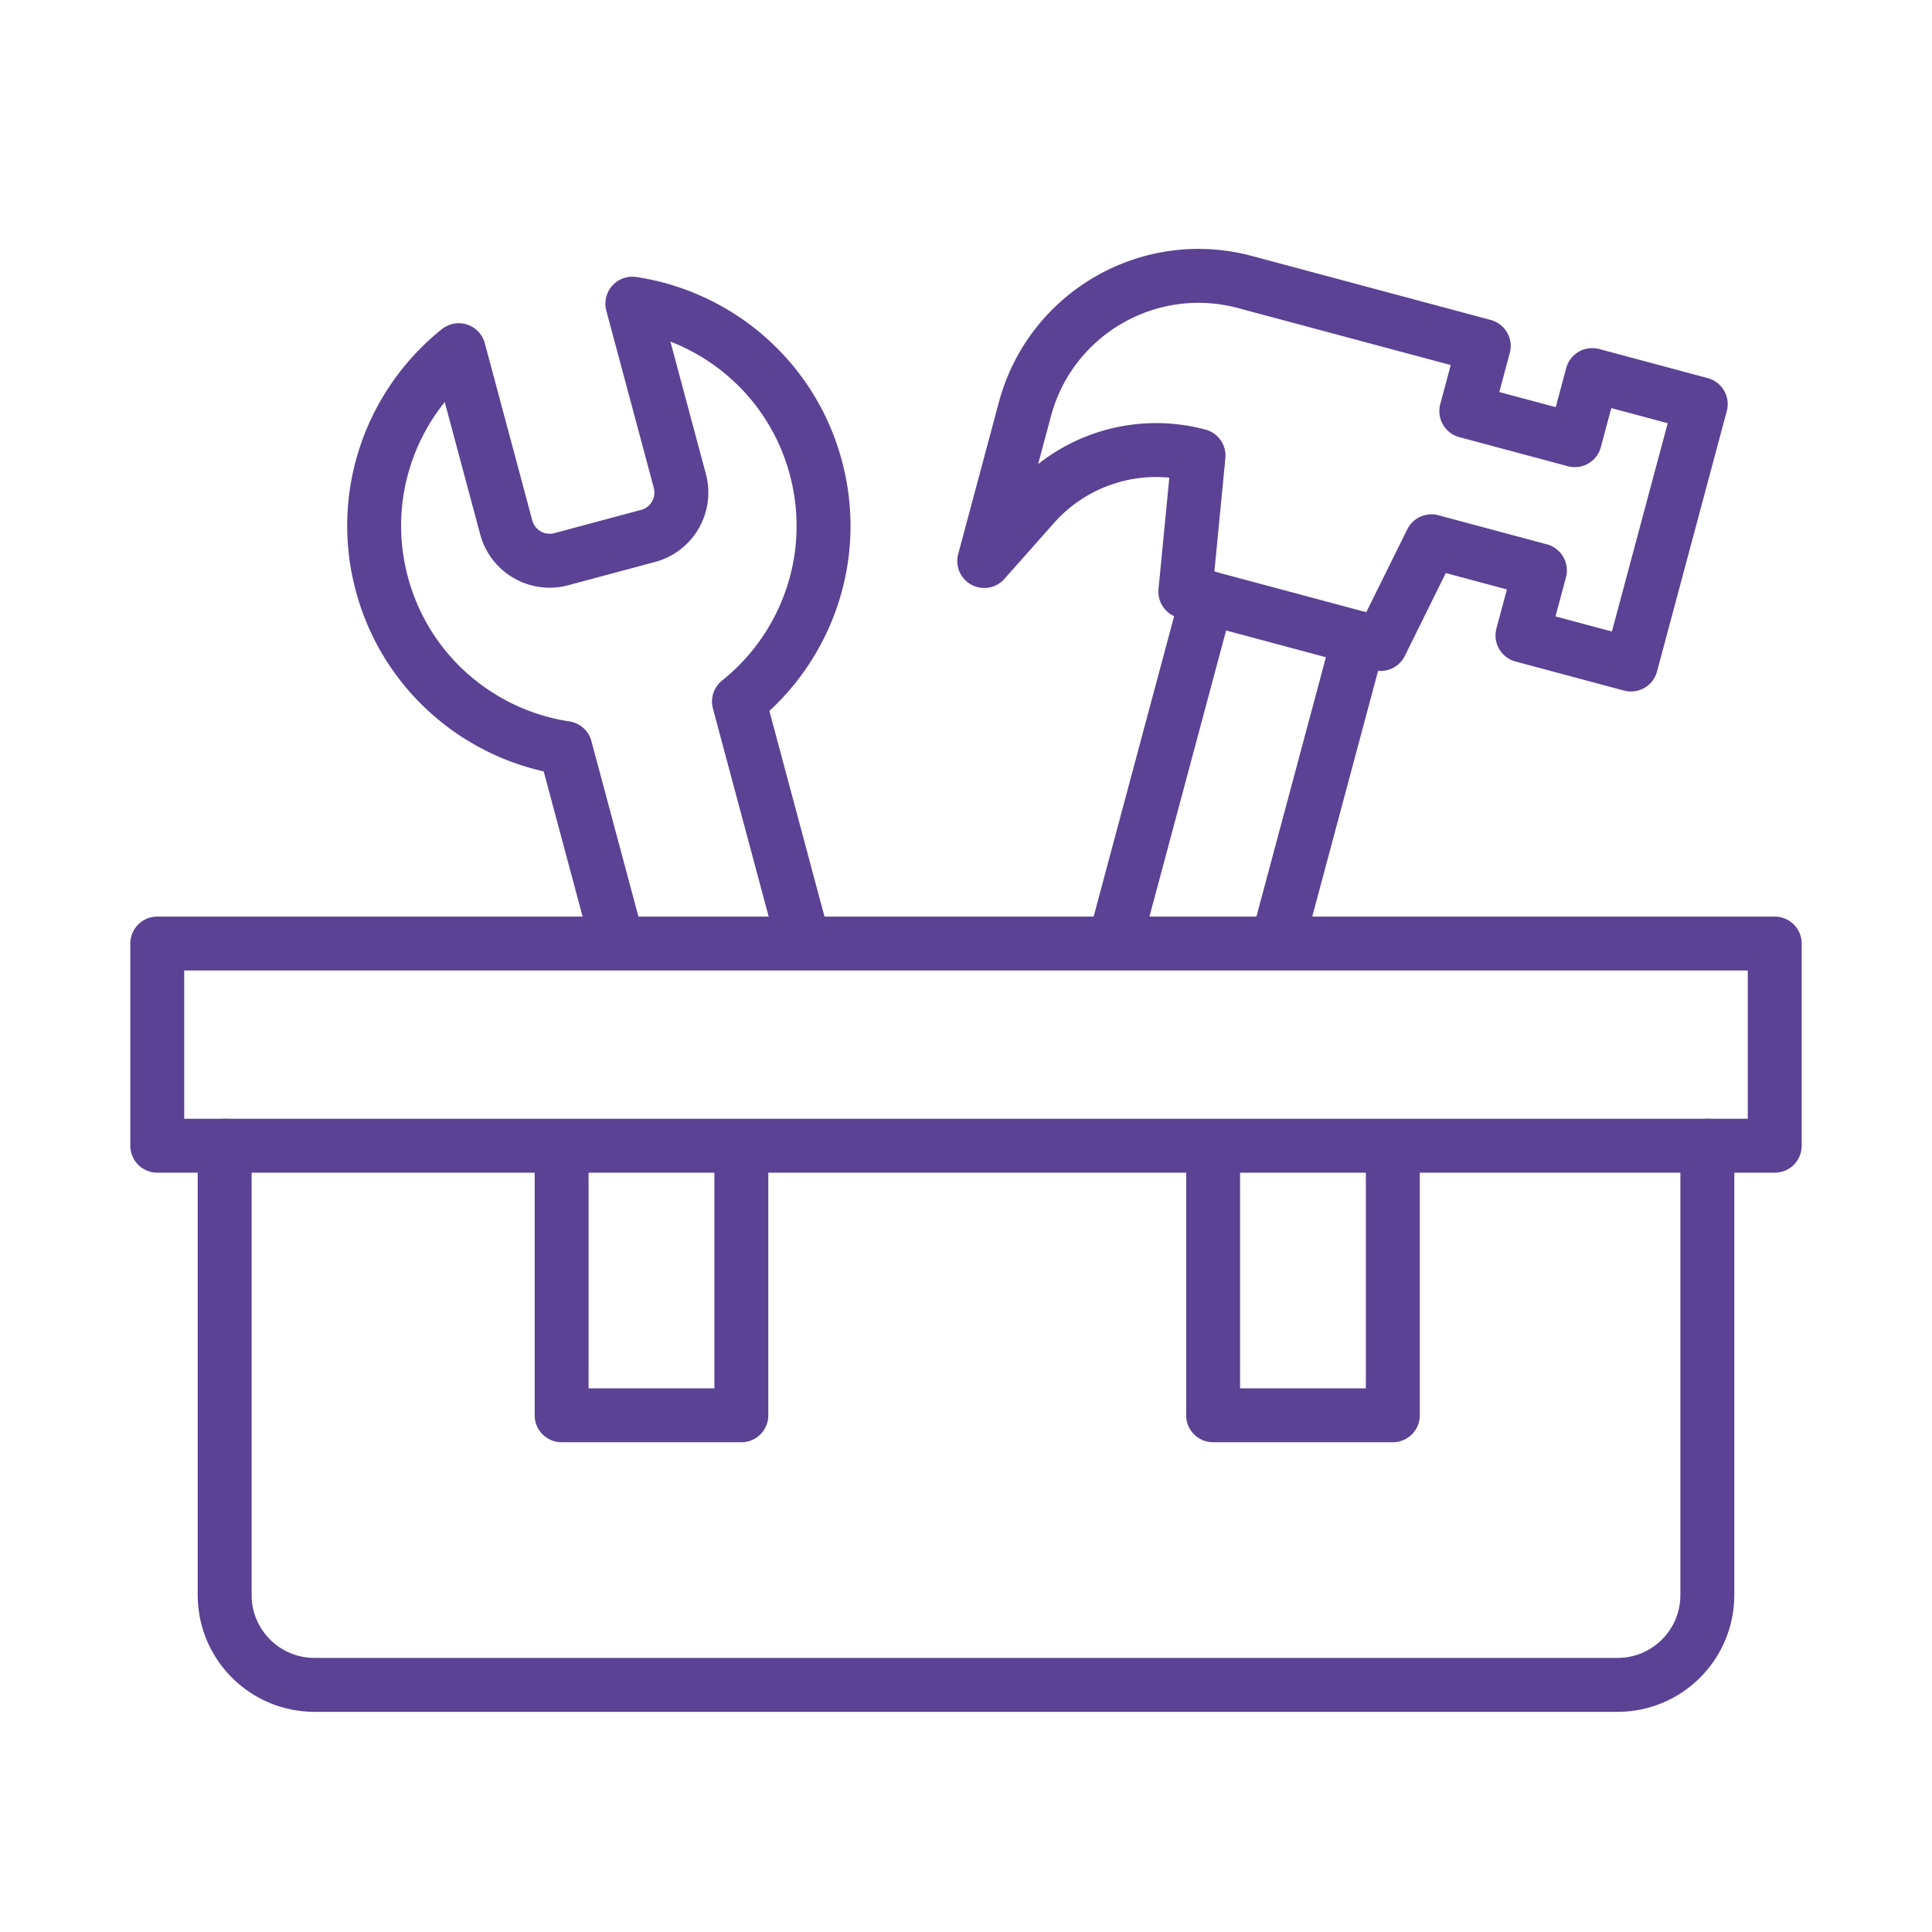
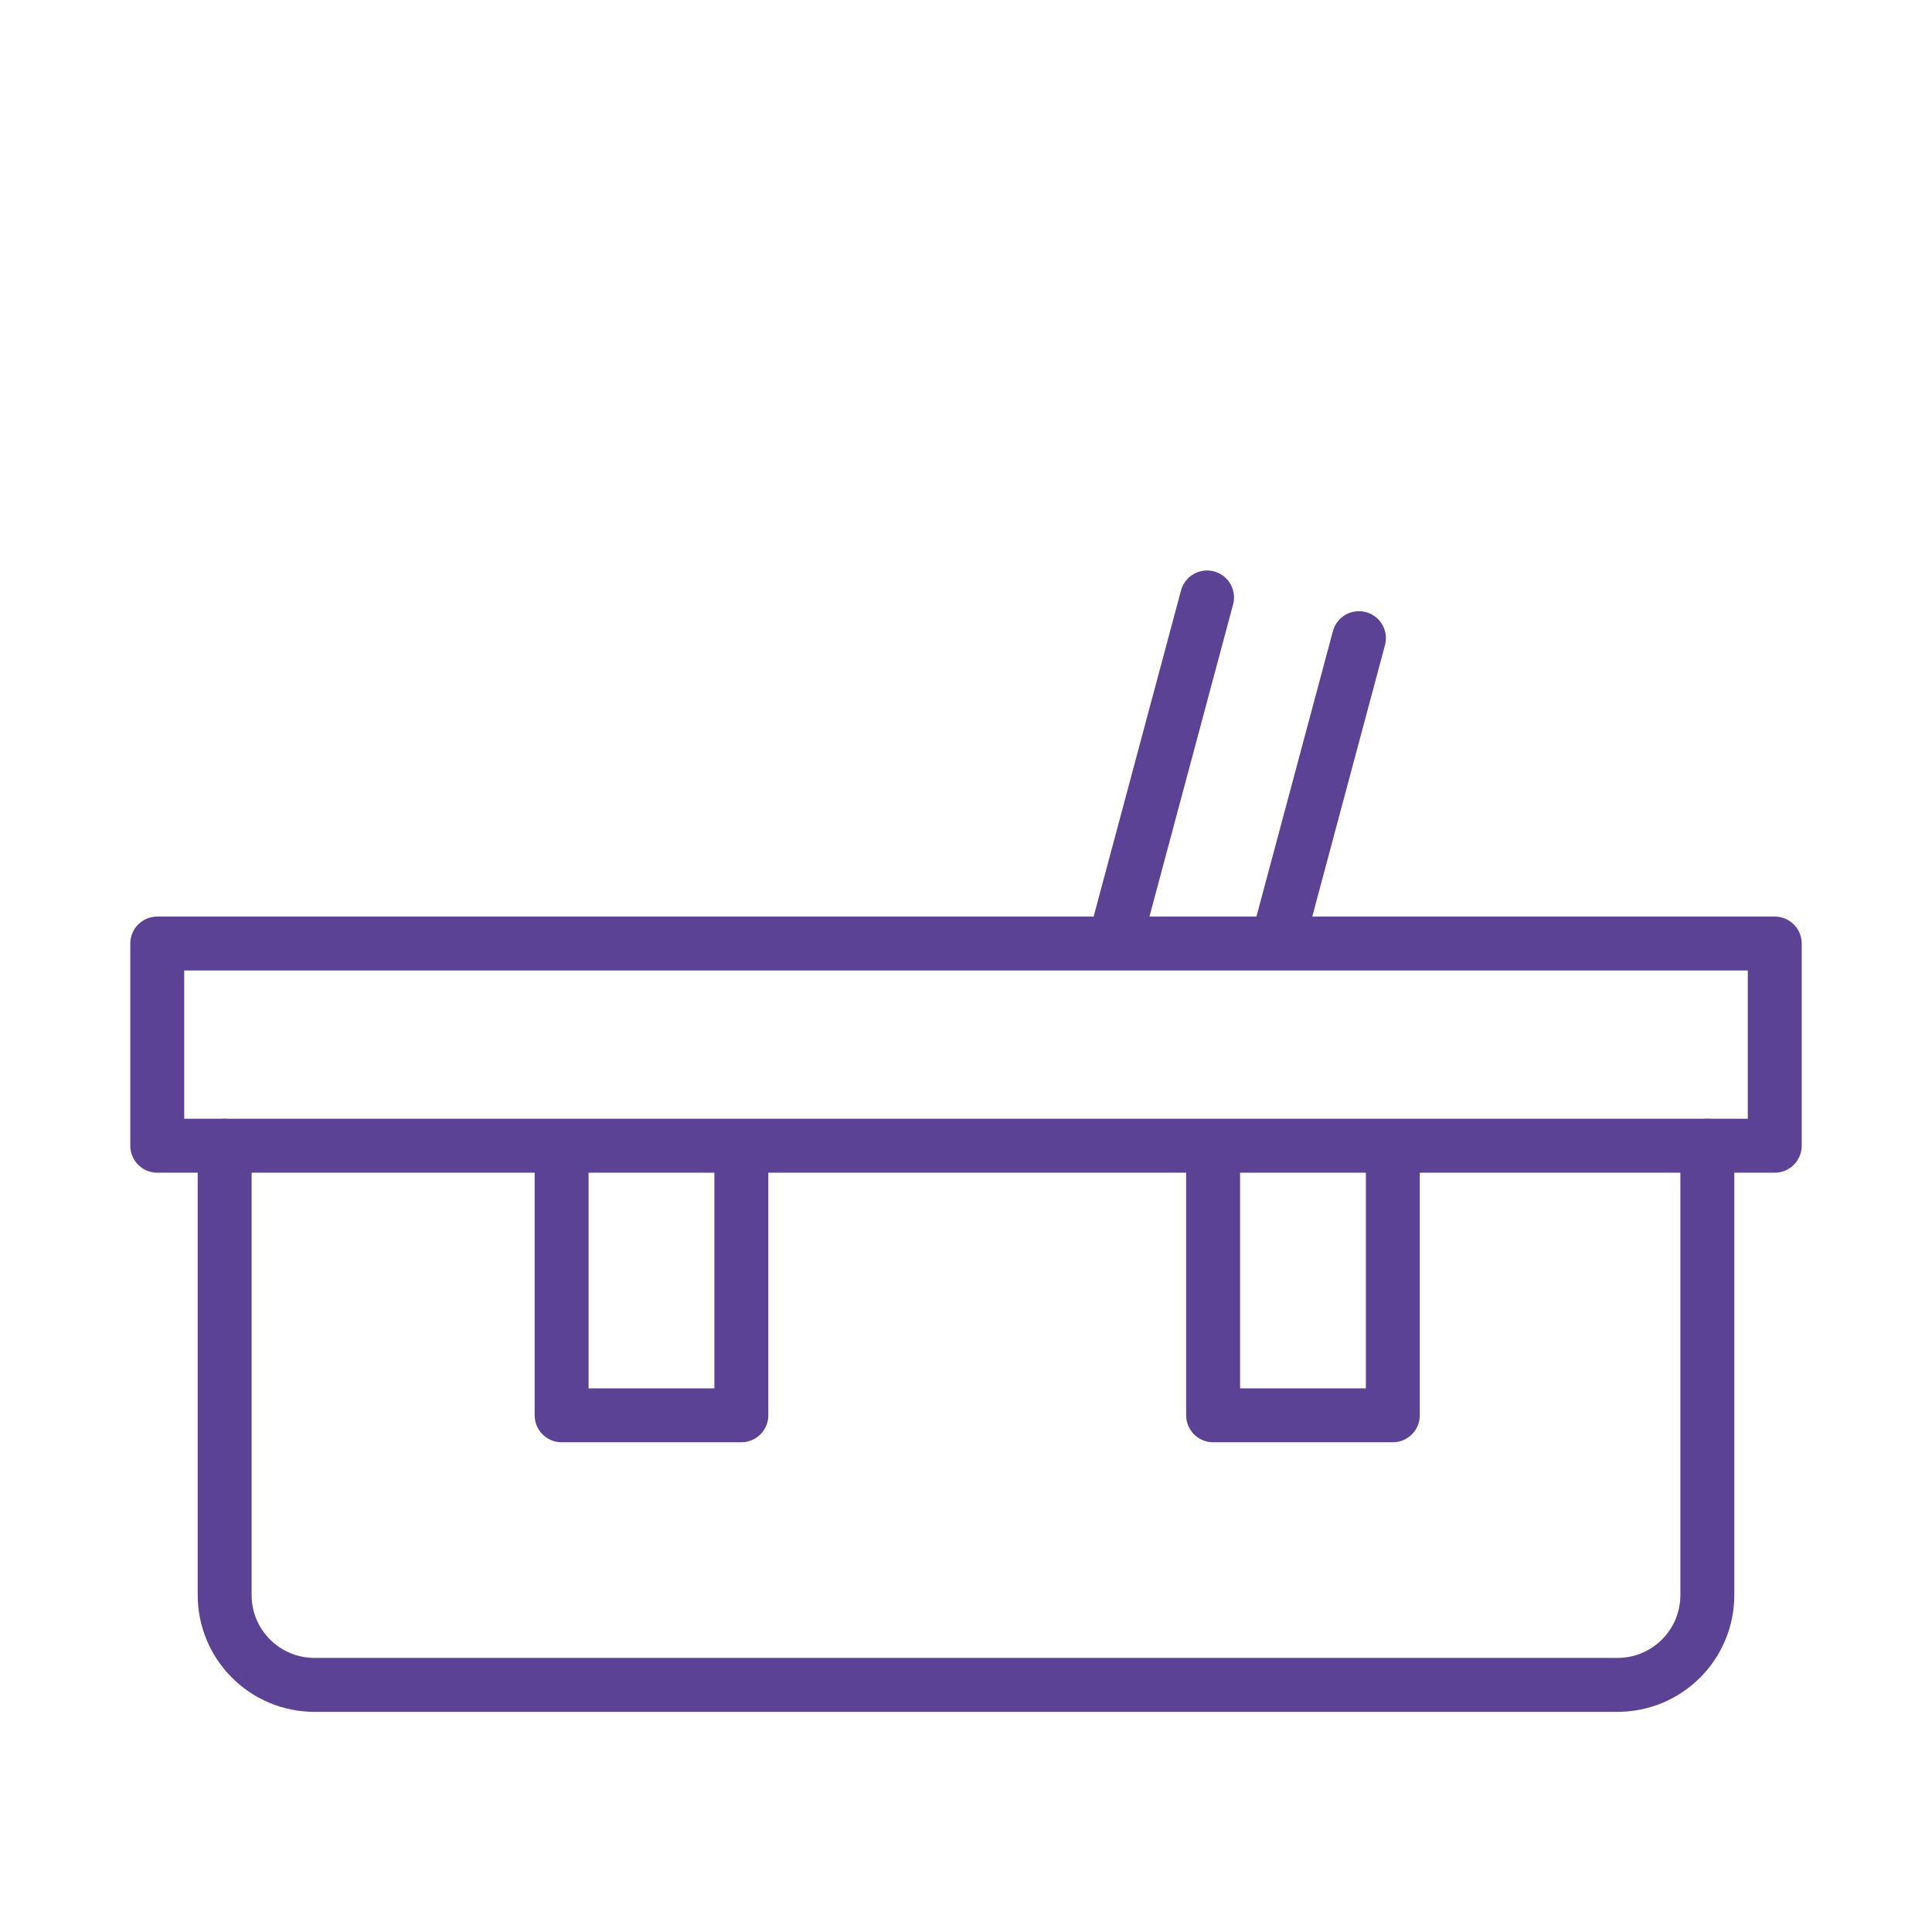
<svg xmlns="http://www.w3.org/2000/svg" width="430" height="430" fill="none" viewBox="0 0 430 430">
  <mask id="qEnY89ifPta" width="330" height="166" x="60" y="45" maskUnits="userSpaceOnUse" style="mask-type:alpha">
    <path fill="#fff" d="M60 210.001h330V45.121H60z" />
  </mask>
  <g stroke="#5b4294" stroke-linecap="round" stroke-linejoin="round" stroke-miterlimit="10" stroke-width="12" mask="url(#qEnY89ifPta)">
    <path d="m268.649 132.975-47.881 178.696 33.807 9.059 47.882-178.697" />
-     <path d="M228.117 91.057c5.718-21.34 27.651-34.002 48.99-28.285l53.126 14.235-3.882 14.49 24.148 6.47 3.882-14.49 24.148 6.471L363 147.904l-24.148-6.471 3.882-14.489-24.148-6.47-11.3 22.854-43.467-11.647 2.935-30.272a36.41 36.41 0 0 0-36.661 11.011l-11.034 12.444zM84.99 129.981c-5.307-19.805 2.053-40.02 17.113-52.042l10.57 39.448c1.43 5.334 6.913 8.5 12.248 7.071l19.318-5.177c5.335-1.429 8.501-6.912 7.071-12.247l-10.57-39.448c19.054 2.882 35.536 16.708 40.842 36.513 5.307 19.805-2.053 40.019-17.113 52.042l33.429 124.76-38.637 10.352-33.43-124.759c-19.054-2.882-35.535-16.709-40.841-36.513" />
  </g>
  <path stroke="#5b4294" stroke-linecap="round" stroke-linejoin="round" stroke-miterlimit="10" stroke-width="12" d="M50 255v100c0 11.046 8.954 20 20 20h290c11.046 0 20-8.954 20-20V255" />
  <path stroke="#5b4294" stroke-linecap="round" stroke-linejoin="round" stroke-miterlimit="10" stroke-width="12" d="M270 255v60h40v-60m-185 0v60h40v-60M35 210h360v45H35z" />
</svg>